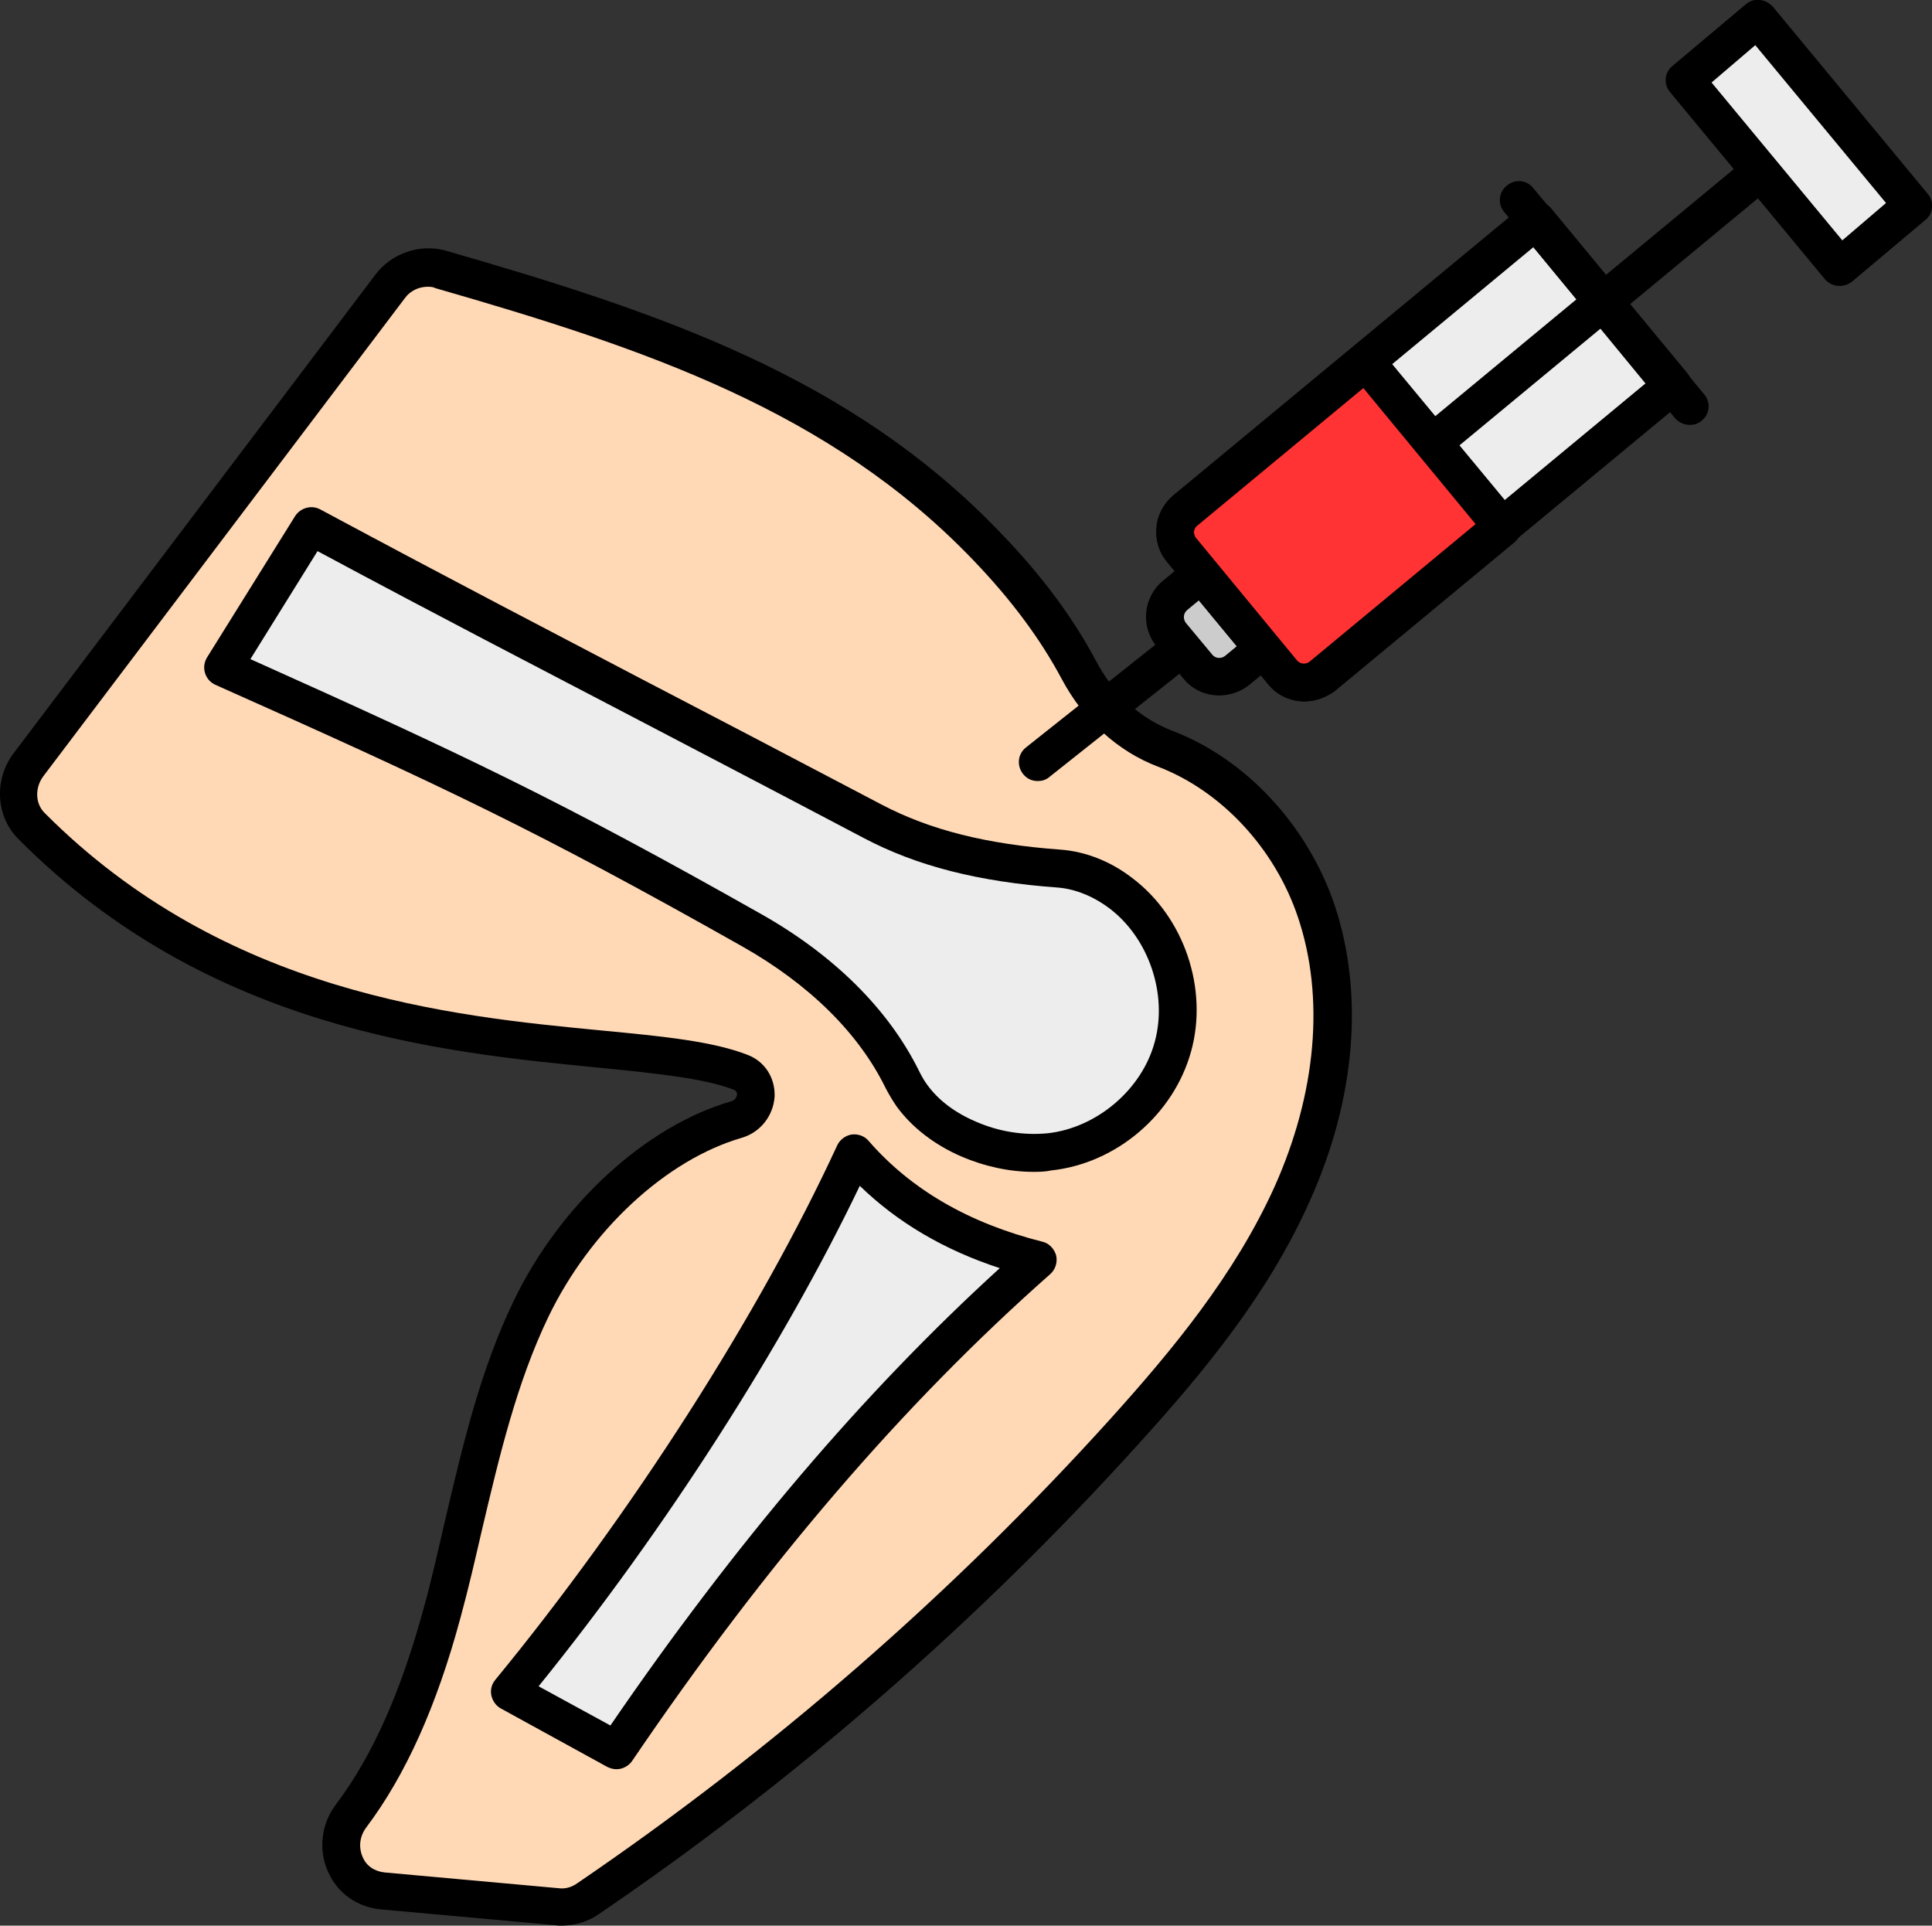
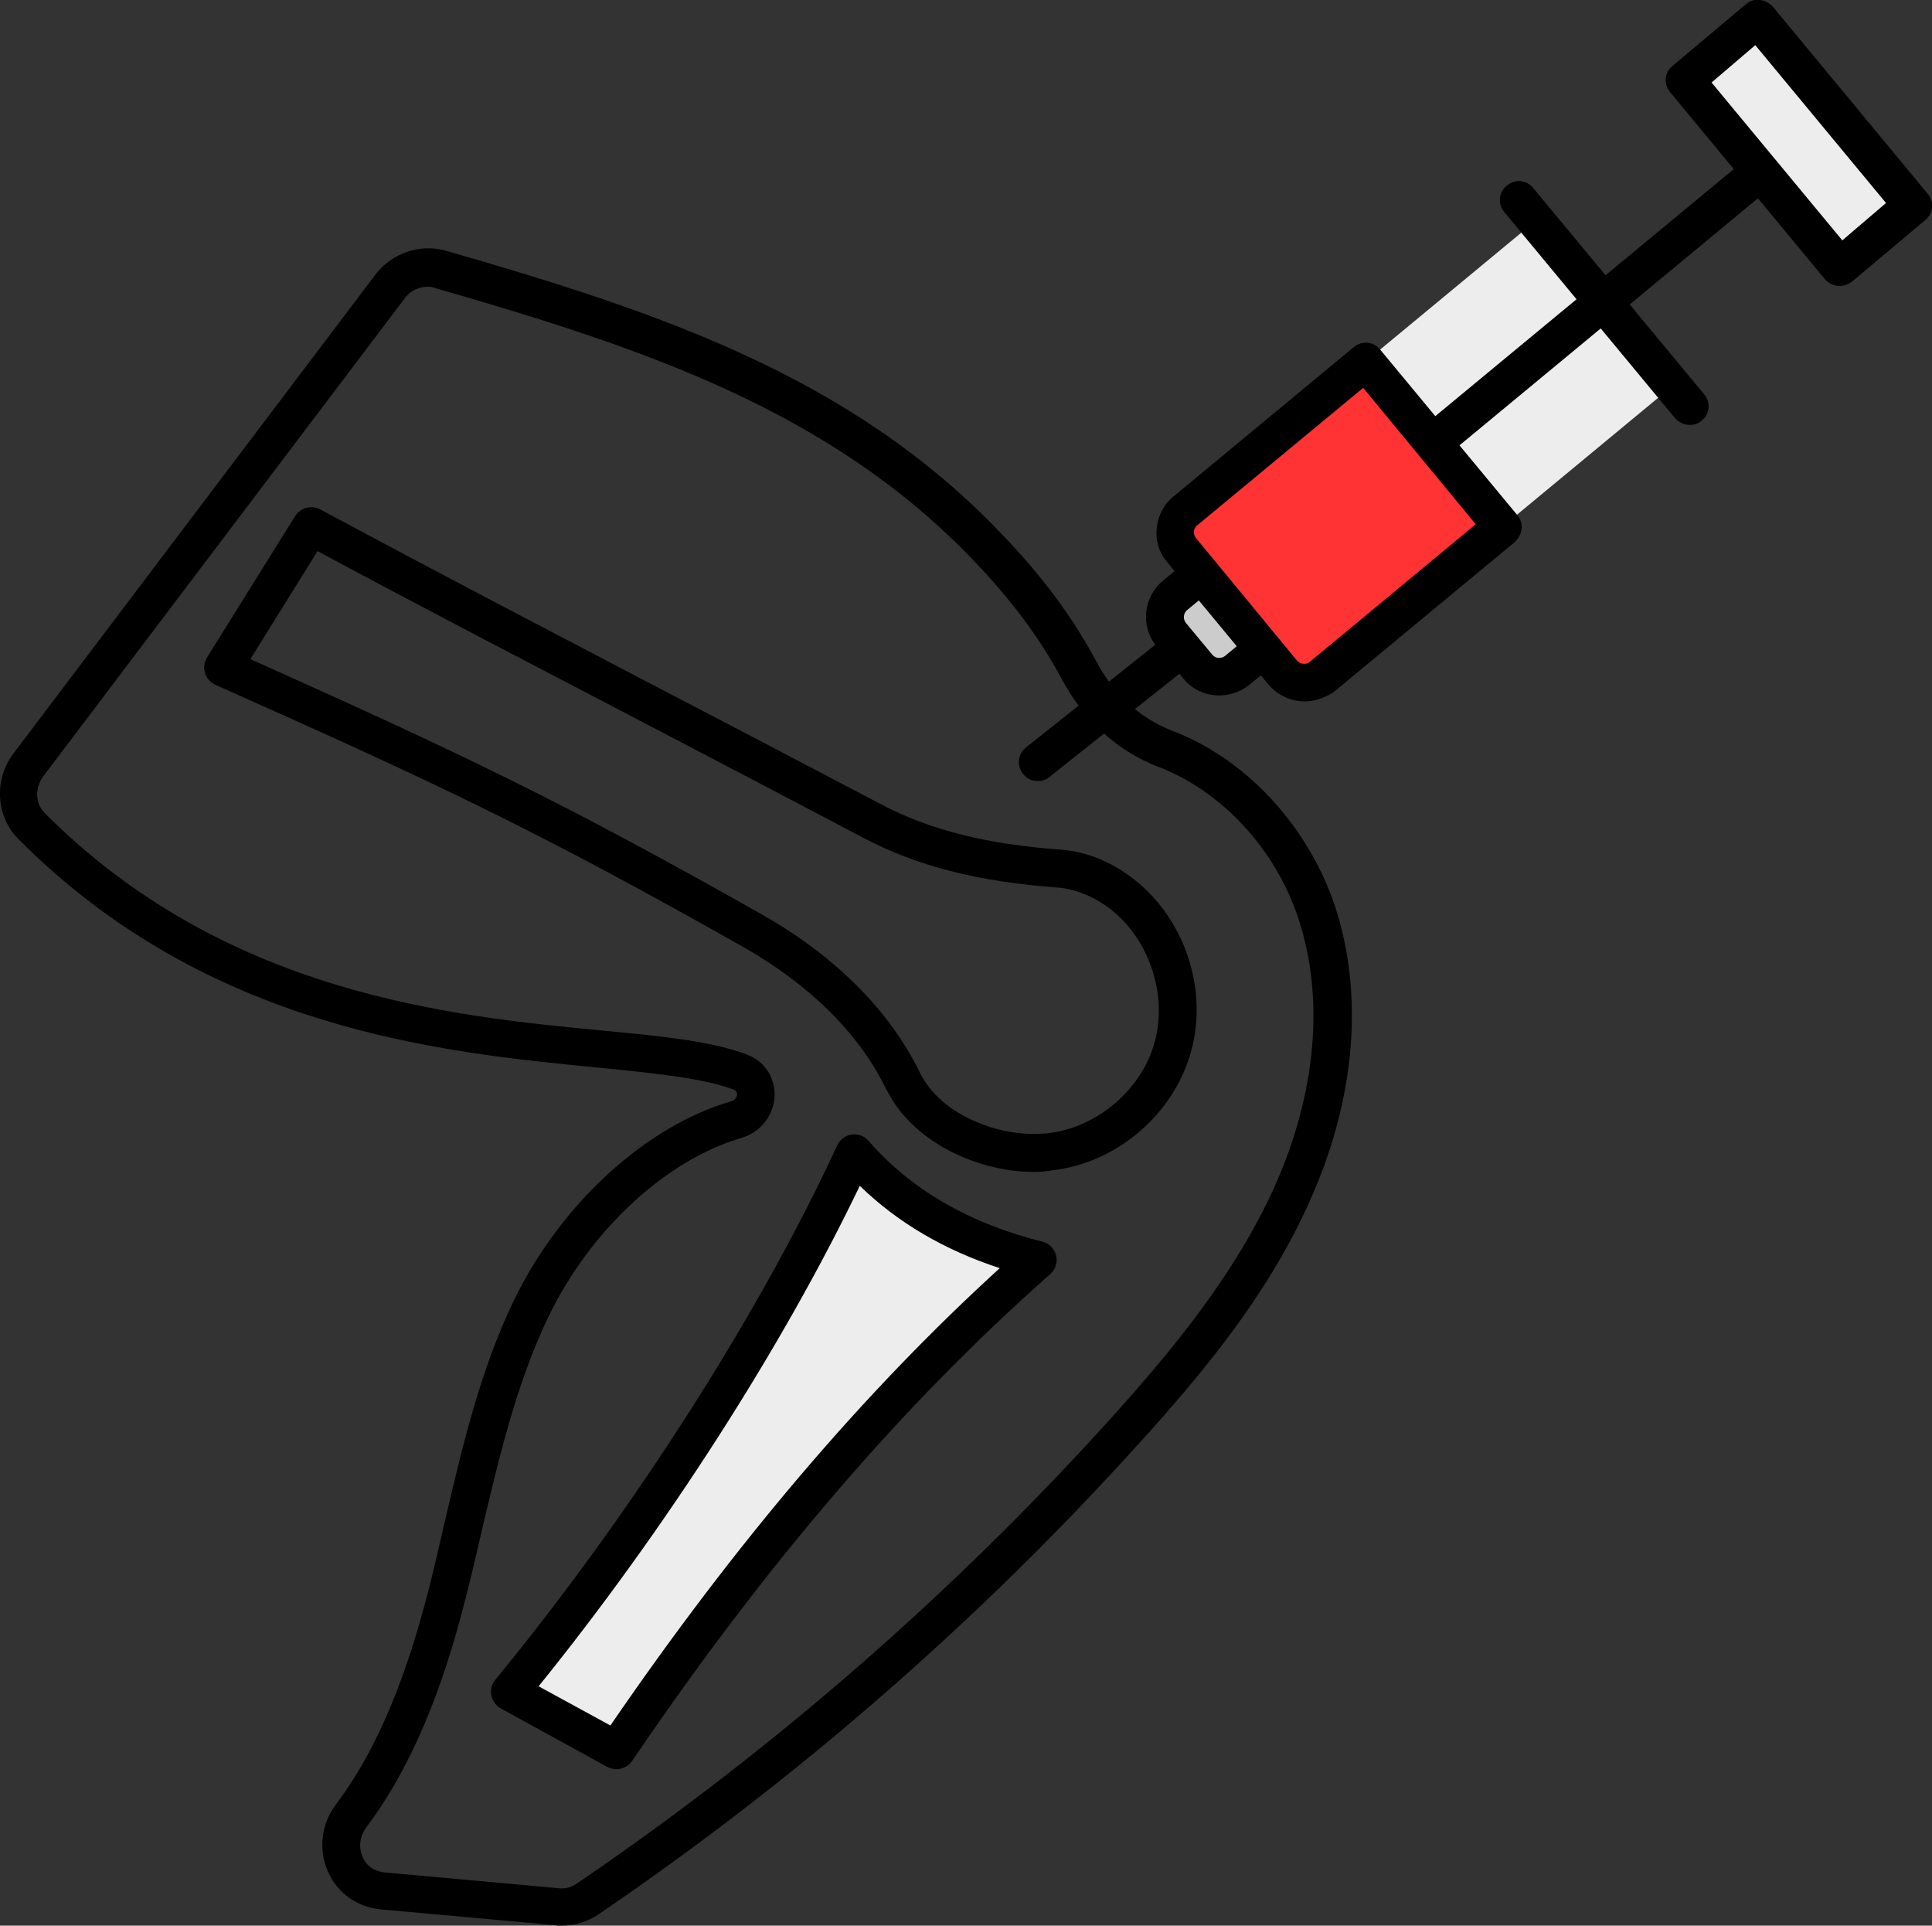
<svg xmlns="http://www.w3.org/2000/svg" id="Layer_2" data-name="Layer 2" viewBox="0 0 94.13 93.81">
  <rect x="0" y="0" width="94.13" height="93.81" fill="#333333" stroke="none" />
  <defs>
    <style>
      .cls-1 {
        fill: #f33;
      }

      .cls-2 {
        fill: #ccc;
      }

      .cls-3 {
        fill: #ededed;
      }

      .cls-4 {
        fill: #ffd9b6;
      }
    </style>
  </defs>
  <g id="Layer_1-2" data-name="Layer 1">
    <g>
      <g>
-         <path class="cls-4" d="M21.47,13.14c9.62,2.78,19.28,5.85,26.62,13.5,1.73,1.8,3.29,3.79,4.45,6,.92,1.75,2.37,3.13,4.21,3.84,3.42,1.31,6.18,4.38,7.36,7.91,1.51,4.47.75,9.47-1.18,13.78-1.93,4.3-4.97,8.02-8.13,11.52-7.78,8.61-16.59,16.28-26.18,22.81-.44.29-.96.42-1.49.39l-8.5-.77c-1.8-.17-2.61-2.23-1.53-3.66,2.15-2.85,3.48-6.4,4.43-9.88,1.34-4.99,2.1-10.19,4.36-14.85,1.93-4.01,5.7-7.95,10.01-9.2,1.1-.31,1.29-1.86.22-2.28-5.57-2.24-22.04.57-34.58-11.99-.79-.79-.85-2.08-.17-2.96L19.01,13.97c.57-.77,1.55-1.1,2.47-.83h0Z" />
        <path d="M27.34,93.81c-.09,0-.18,0-.28-.02l-8.5-.77c-1.16-.11-2.12-.79-2.58-1.84-.48-1.07-.33-2.34.4-3.29,1.77-2.35,3.16-5.48,4.27-9.57.39-1.4.7-2.81,1.03-4.23.85-3.61,1.71-7.34,3.37-10.76,2.26-4.67,6.42-8.48,10.58-9.68.24-.07.28-.29.28-.33,0-.15-.09-.2-.13-.22-1.43-.57-3.84-.81-6.64-1.09-7.56-.74-18.98-1.82-28.24-11.13-1.1-1.1-1.21-2.89-.24-4.18L18.29,13.38c.79-1.05,2.19-1.53,3.46-1.16,10.47,3.02,19.74,6.14,27.02,13.76,2.01,2.08,3.51,4.12,4.62,6.2.86,1.64,2.15,2.81,3.72,3.42,3.59,1.36,6.6,4.62,7.91,8.48,1.45,4.34,1.03,9.47-1.21,14.44-2.02,4.53-5.17,8.33-8.28,11.76-7.82,8.66-16.69,16.39-26.34,22.96-.55.39-1.2.57-1.84.57h0ZM20.83,13.97c-.42,0-.85.2-1.1.55L2.1,37.83c-.4.55-.39,1.31.07,1.77,8.79,8.83,19.83,9.9,27.12,10.6,3.05.29,5.46.53,7.16,1.2.83.33,1.32,1.12,1.29,2.02-.06.94-.7,1.75-1.6,2.01-3.68,1.07-7.38,4.49-9.42,8.72-1.56,3.24-2.41,6.88-3.24,10.39-.33,1.43-.66,2.87-1.05,4.29-1.16,4.3-2.67,7.65-4.58,10.19-.33.44-.39.97-.18,1.45.18.44.59.7,1.07.75l8.5.77c.31.04.63-.06.88-.24,9.53-6.49,18.29-14.11,26.01-22.66,3-3.33,6.03-6.99,7.97-11.28,2.04-4.56,2.45-9.22,1.14-13.12-1.12-3.35-3.73-6.16-6.82-7.34-1.97-.75-3.62-2.26-4.69-4.27-1.03-1.93-2.43-3.83-4.3-5.78-6.97-7.28-15.99-10.32-26.21-13.26-.11-.06-.24-.07-.37-.07h0Z" />
-         <path class="cls-3" d="M15.16,25.63c11.74,6.27,15.66,8.2,27.37,14.39,2.8,1.47,5.92,2.08,9.07,2.3h.04c1.09.09,2.12.53,2.98,1.2,2.23,1.69,3.27,4.78,2.54,7.49s-3.24,4.82-6.02,5.13c-1.34.15-2.72-.09-3.96-.63-1.09-.46-2.08-1.16-2.76-2.12-.18-.26-.33-.52-.48-.79-1.55-3.15-4.3-5.56-7.36-7.27-10.19-5.76-15.07-8.02-25.75-12.79l4.32-6.92Z" />
        <path d="M50.37,57.09c-1.18,0-2.39-.26-3.53-.75-1.32-.57-2.41-1.42-3.15-2.43-.2-.29-.39-.61-.55-.92-1.31-2.67-3.72-5.04-6.97-6.88-9.97-5.63-14.7-7.86-25.68-12.75-.24-.11-.42-.31-.5-.57s-.04-.53.09-.75l4.3-6.9c.26-.4.79-.55,1.21-.33,6.86,3.68,11.06,5.85,15.69,8.28,3.29,1.71,6.81,3.55,11.68,6.11,2.34,1.23,5.11,1.93,8.7,2.19,1.23.09,2.45.57,3.5,1.38,2.54,1.91,3.72,5.41,2.87,8.46-.85,3.07-3.64,5.45-6.81,5.79-.28.06-.57.07-.86.07h0ZM12.2,32.11c10.34,4.64,15.12,6.9,24.85,12.4,3.59,2.02,6.25,4.67,7.73,7.67.11.22.24.46.39.66.53.74,1.34,1.36,2.37,1.8,1.14.5,2.35.68,3.5.57,2.39-.26,4.6-2.13,5.22-4.45.64-2.32-.29-5.06-2.21-6.51-.79-.59-1.66-.94-2.5-1.01-3.88-.28-6.88-1.05-9.46-2.41-4.86-2.56-8.39-4.4-11.66-6.11-4.47-2.34-8.54-4.43-14.96-7.87l-3.27,5.26Z" />
        <path class="cls-3" d="M24.84,82.42c6.16-7.51,12.73-17.44,16.78-26.25,2.34,2.7,5.46,4.32,8.94,5.19-7.93,6.99-14.61,15.16-20.53,23.91l-5.19-2.85Z" />
        <path d="M30.03,86.19c-.15,0-.29-.04-.44-.11l-5.19-2.85c-.24-.13-.4-.37-.46-.63-.06-.28.02-.55.18-.75,6.66-8.11,12.88-17.84,16.67-26.05.13-.28.4-.48.7-.53.31-.04.63.07.83.31,2.06,2.37,4.89,4.01,8.46,4.91.33.07.59.35.68.68.07.33-.04.68-.29.9-7.19,6.35-13.85,14.11-20.38,23.73-.17.24-.46.39-.75.39h0ZM26.24,82.15l3.5,1.91c6.09-8.89,12.31-16.21,18.97-22.28-2.7-.88-4.99-2.23-6.82-4.01-3.73,7.78-9.47,16.74-15.64,24.37h0Z" />
      </g>
      <g>
        <g>
          <path d="M50.56,38.05c-.28,0-.53-.11-.72-.35-.31-.4-.26-.97.15-1.29l9.36-7.43c.4-.31.97-.26,1.29.15s.26.97-.15,1.29l-9.36,7.43c-.17.15-.37.2-.57.2h0Z" />
          <path class="cls-2" d="M64.06,29.52l-3.79,3.13c-.57.48-1.43.4-1.91-.18l-1.29-1.55c-.48-.57-.4-1.43.18-1.91l3.79-3.13,3.02,3.64Z" />
          <path d="M59.4,33.88c-.66,0-1.31-.28-1.75-.83l-1.29-1.55c-.81-.97-.66-2.41.29-3.2l3.79-3.13c.18-.17.42-.22.68-.2.24.02.46.15.63.33l3.02,3.64c.15.18.24.42.2.68-.02.24-.15.46-.33.63l-3.79,3.13c-.42.33-.94.5-1.45.5h0ZM60.91,27.18l-3.07,2.54c-.18.15-.22.42-.06.63l1.29,1.55c.15.18.42.2.61.06l3.07-2.54-1.84-2.23Z" />
          <path class="cls-3" d="M81.5,18.79l-17.09,14.15c-.57.48-1.43.4-1.91-.18l-4.93-5.96c-.48-.57-.4-1.43.18-1.91l17.09-14.15,6.66,8.06Z" />
          <path d="M68.93,23.21c-.26,0-.53-.11-.72-.33-.33-.39-.28-.97.13-1.29l17.81-14.74c.39-.33.97-.28,1.29.13s.28.96-.11,1.29l-17.81,14.74c-.17.13-.39.2-.59.2Z" />
          <path class="cls-1" d="M57.75,24.88l8.79-7.28,6.68,8.06-8.79,7.28c-.59.48-1.43.39-1.93-.18l-4.93-5.98c-.46-.55-.39-1.42.18-1.89h0Z" />
          <path d="M63.56,34.17c-.64,0-1.29-.28-1.75-.81l-4.95-5.98c-.39-.46-.57-1.05-.5-1.66.06-.61.35-1.16.81-1.53l8.79-7.28c.39-.33.97-.28,1.29.13l6.68,8.06c.15.18.24.42.2.68-.02.24-.15.46-.33.63l-8.79,7.28c-.44.31-.96.48-1.45.48ZM66.41,18.9l-8.09,6.7c-.11.09-.15.22-.15.29s0,.2.09.31l4.93,5.98c.17.18.44.22.63.06l8.08-6.7-5.48-6.64Z" />
-           <path d="M63.54,34.17c-.66,0-1.31-.28-1.75-.83l-4.93-5.98c-.39-.46-.57-1.07-.52-1.67s.35-1.16.81-1.55l17.09-14.15c.18-.17.42-.22.68-.2.24.02.46.15.63.33l6.66,8.06c.15.18.24.42.2.68-.02.24-.15.46-.33.63l-17.09,14.15c-.42.37-.94.53-1.45.53h0ZM74.71,12.04l-16.37,13.56c-.13.09-.15.22-.17.29,0,.07,0,.2.09.31l4.93,5.98c.15.18.42.2.61.06l16.37-13.56-5.46-6.64Z" />
        </g>
        <path d="M82.33,20.7c-.26,0-.53-.11-.72-.33l-8.32-10.04c-.33-.39-.28-.97.13-1.29.39-.33.97-.28,1.29.13l8.32,10.04c.33.39.28.97-.13,1.29-.17.15-.37.2-.57.2Z" />
        <path class="cls-3" d="M89.63,13.01l3.57-3-7.54-9.11-3.57,3,7.54,9.11Z" />
        <path d="M89.63,13.93c-.26,0-.53-.11-.72-.33l-7.54-9.11c-.33-.39-.28-.97.13-1.29l3.57-3c.18-.15.42-.24.68-.2.24.02.46.15.63.33l7.54,9.11c.33.39.28.97-.13,1.29l-3.57,3c-.17.13-.39.2-.59.2ZM83.39,4.02l6.37,7.69,2.13-1.82-6.37-7.69-2.13,1.82Z" />
      </g>
    </g>
  </g>
</svg>